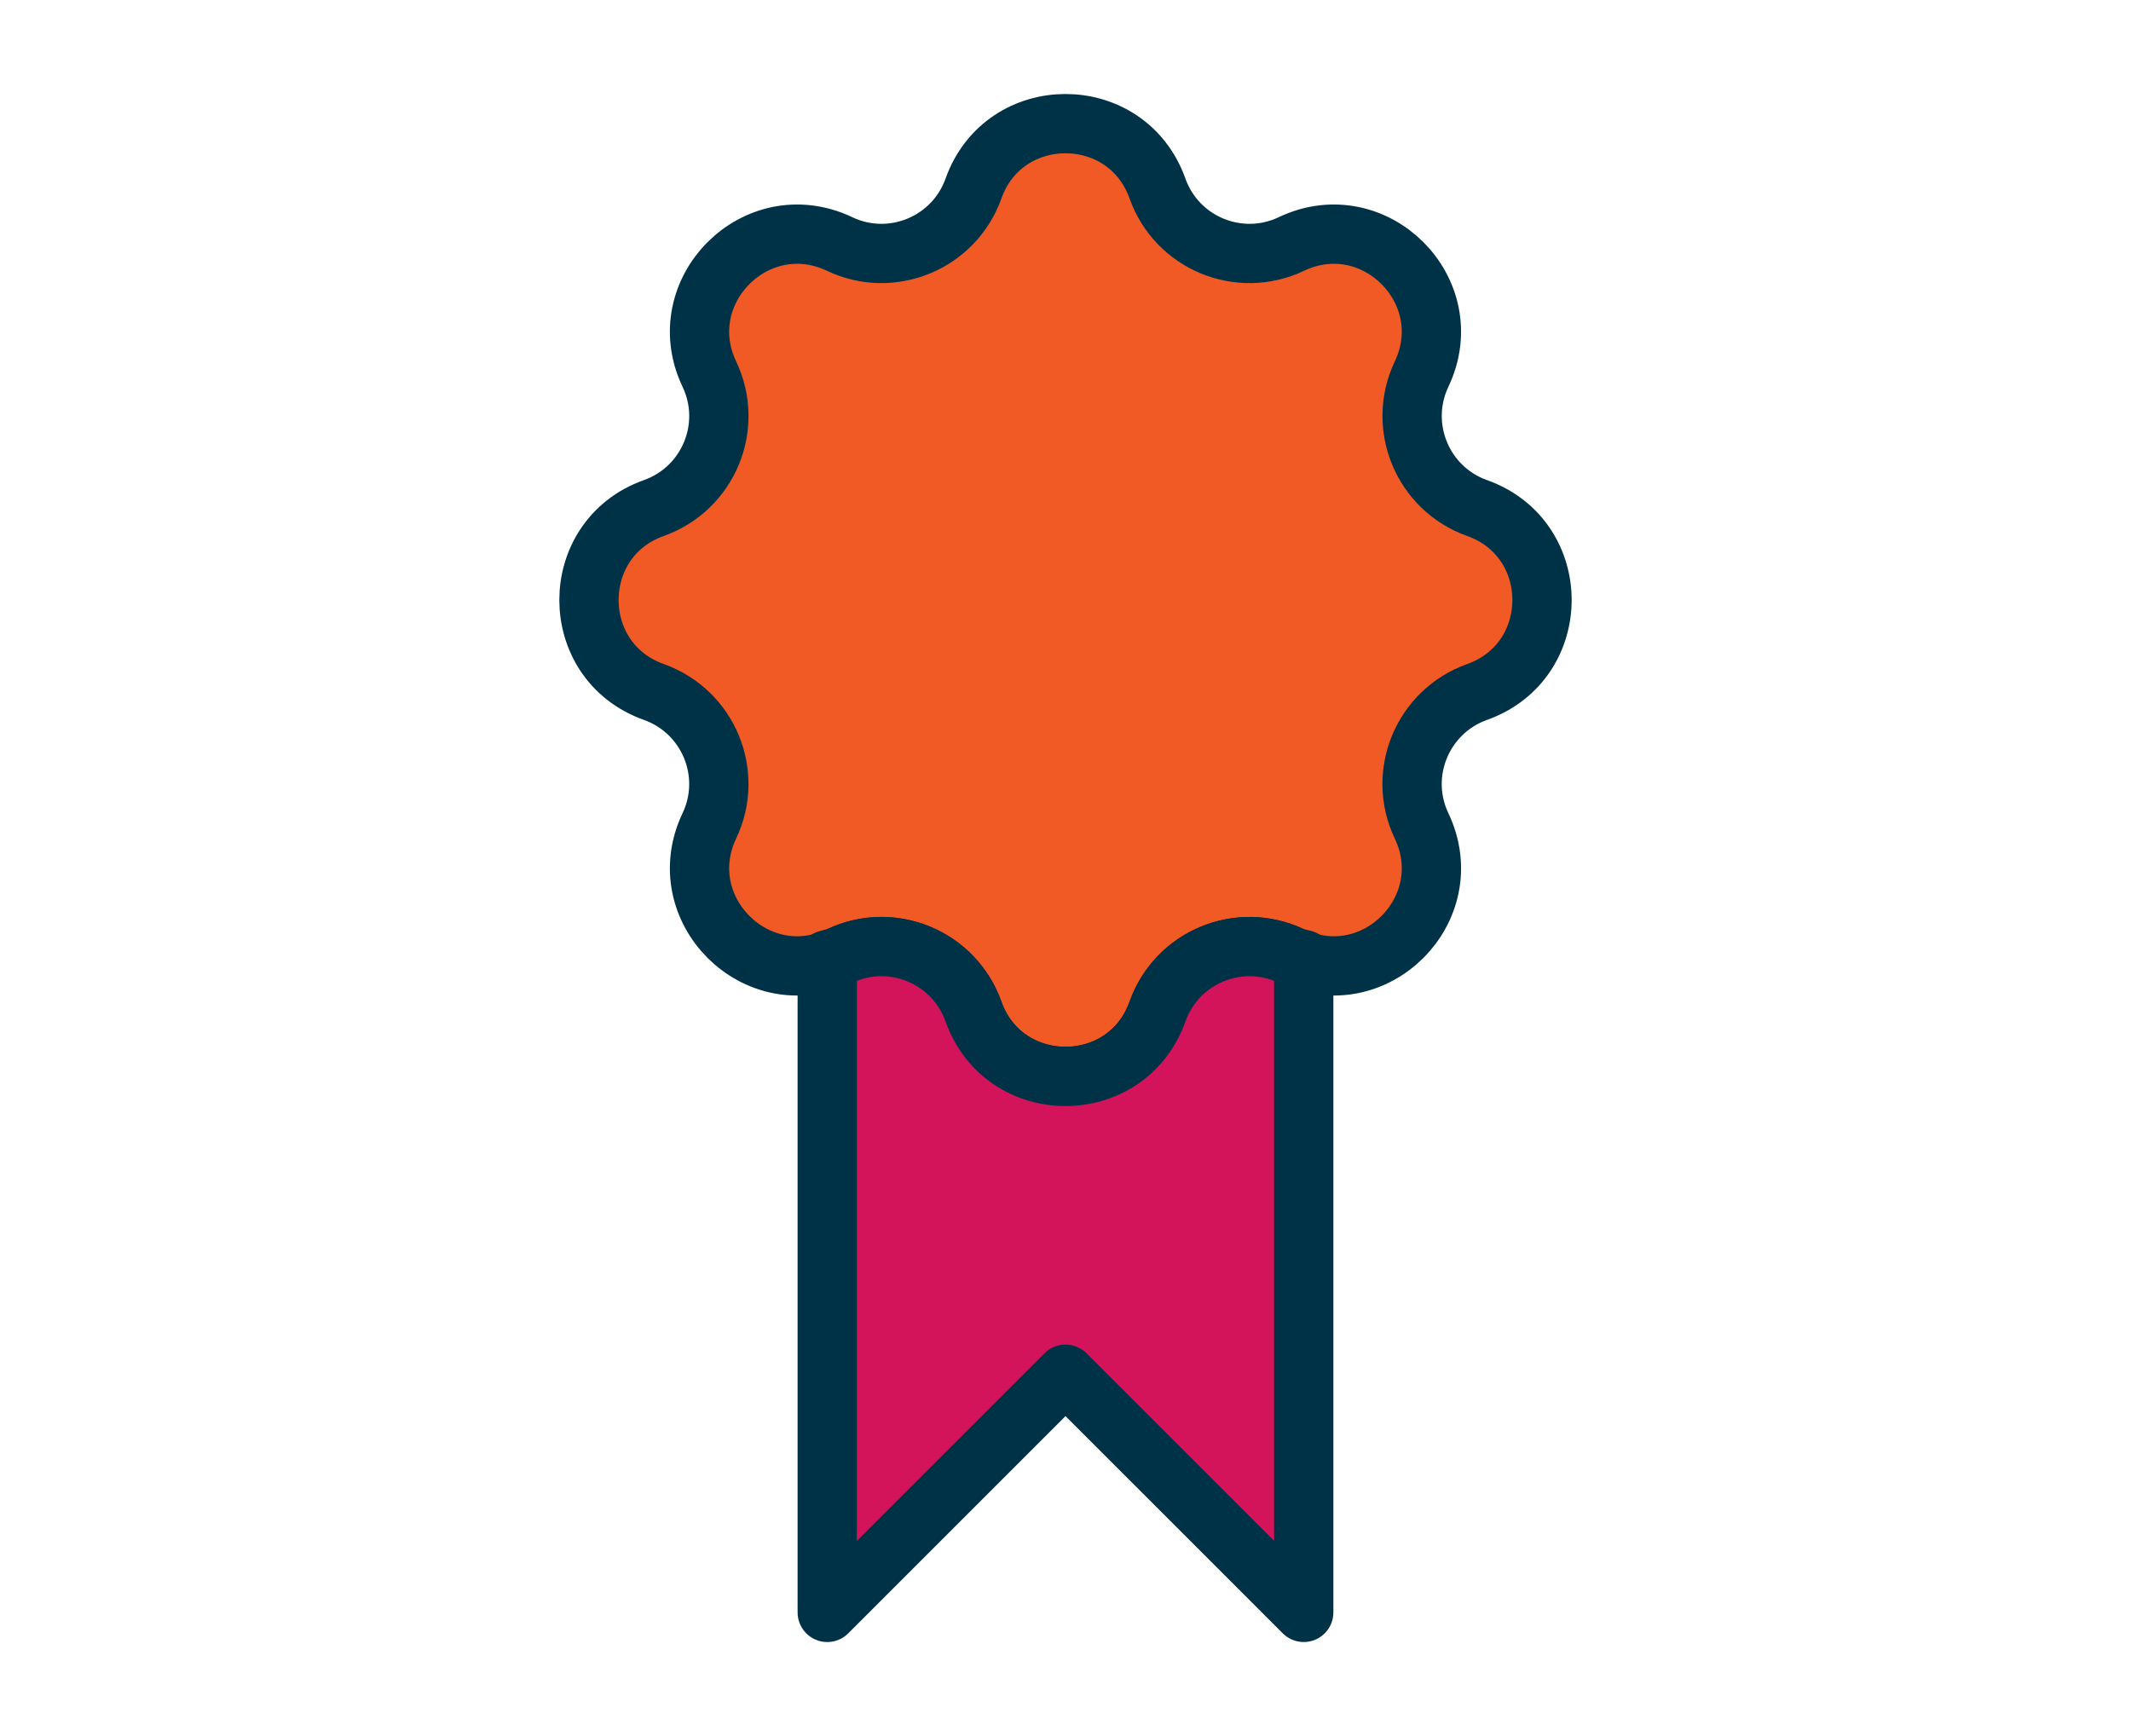
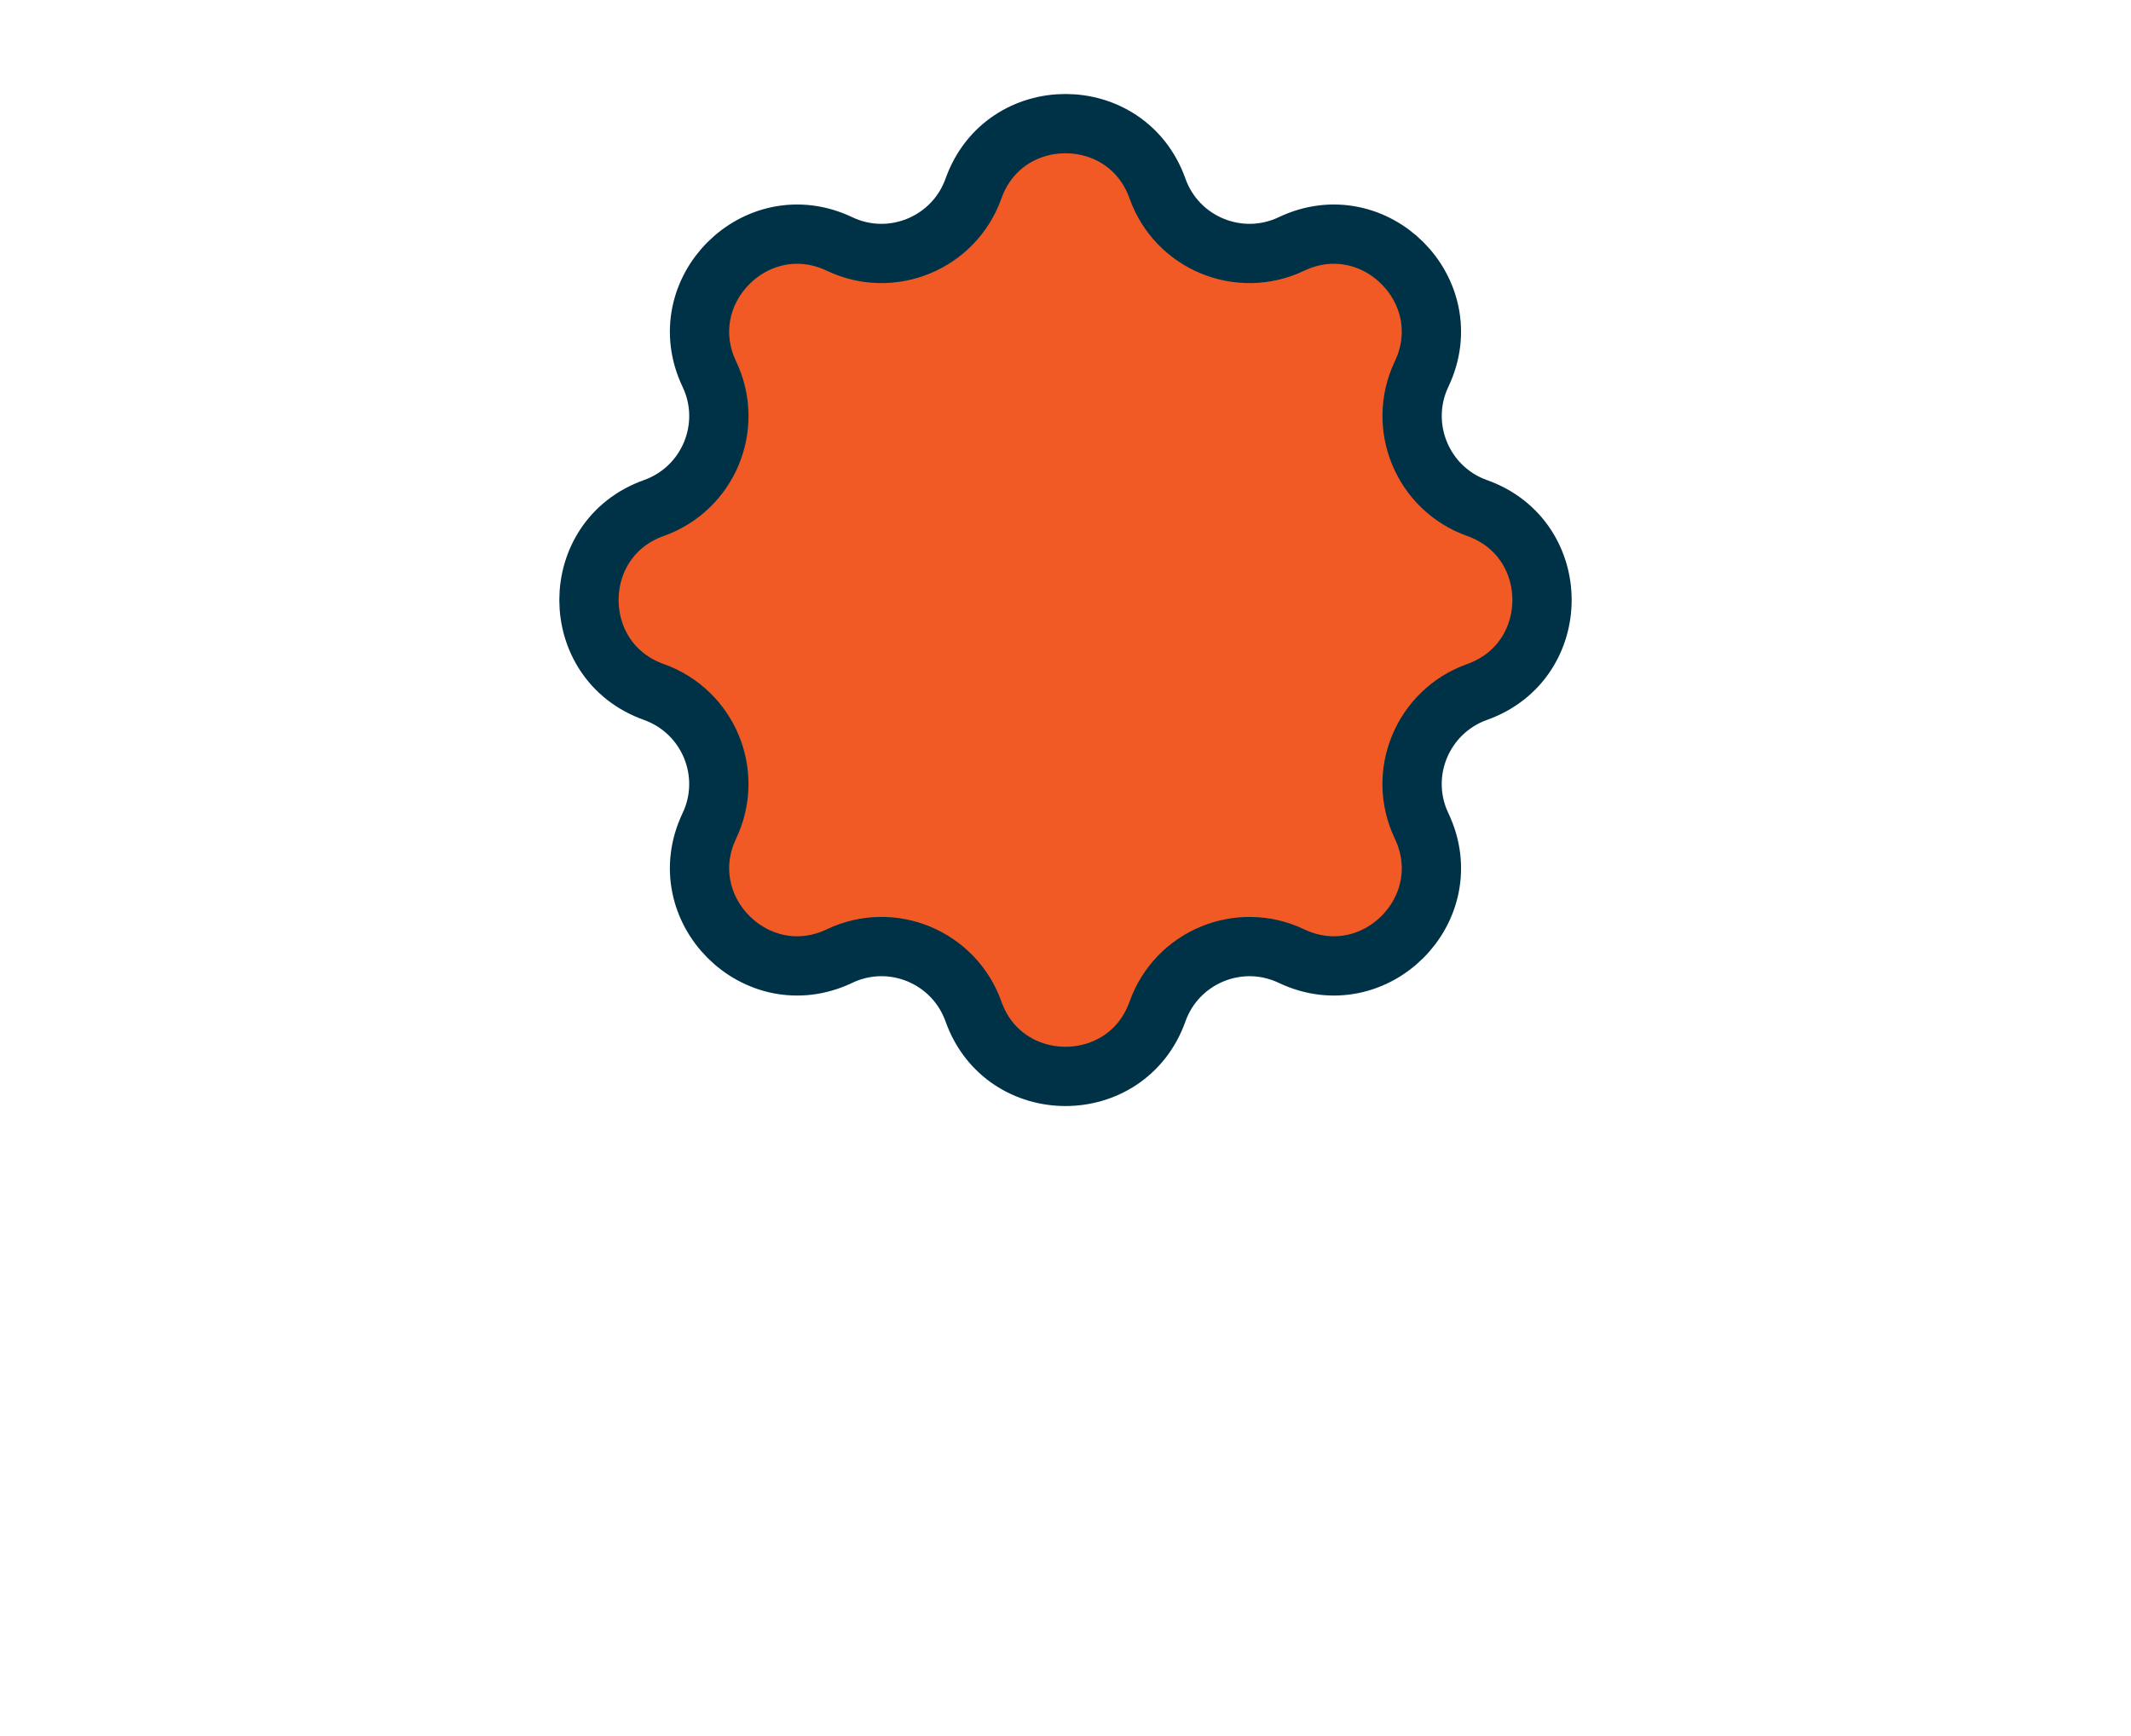
<svg xmlns="http://www.w3.org/2000/svg" version="1.1" id="Capa_1" x="0px" y="0px" width="135px" height="110px" viewBox="0 0 135 110" enable-background="new 0 0 135 110" xml:space="preserve">
  <g>
    <path fill="#F15A24" stroke="#003247" stroke-width="3.756" stroke-miterlimit="10" d="M73.328,11.948L73.328,11.948   c1.229,3.452,5.176,5.087,8.487,3.51l0,0c5.256-2.498,10.742,2.986,8.243,8.246l0,0c-1.57,3.309,0.06,7.252,3.511,8.485l0,0   c5.491,1.948,5.491,9.709,0,11.658l0,0c-3.451,1.236-5.087,5.176-3.511,8.484l0,0c2.5,5.261-2.98,10.749-8.243,8.25l0,0   c-3.311-1.578-7.258,0.059-8.487,3.511l0,0c-1.95,5.483-9.708,5.483-11.658,0l0,0c-1.23-3.453-5.175-5.092-8.486-3.511l0,0   c-5.259,2.499-10.743-2.986-8.247-8.25l0,0c1.576-3.305-0.057-7.248-3.512-8.484l0,0c-5.484-1.948-5.484-9.71,0-11.658l0,0   c3.455-1.233,5.091-5.172,3.512-8.485l0,0c-2.496-5.256,2.984-10.744,8.247-8.246l0,0c3.308,1.577,7.255-0.059,8.486-3.51l0,0   C63.62,6.463,71.378,6.463,73.328,11.948z" />
-     <path fill="#D4145A" stroke="#003247" stroke-width="3.756" stroke-linejoin="round" stroke-miterlimit="10" d="M81.815,60.582   c-3.311-1.578-7.258,0.059-8.487,3.511c-1.95,5.483-9.708,5.483-11.658,0c-1.23-3.456-5.175-5.092-8.486-3.511   c-0.263,0.122-0.516,0.143-0.777,0.231v41.353L67.5,87.074l15.092,15.091v-41.36C82.333,60.725,82.077,60.703,81.815,60.582z" />
  </g>
</svg>